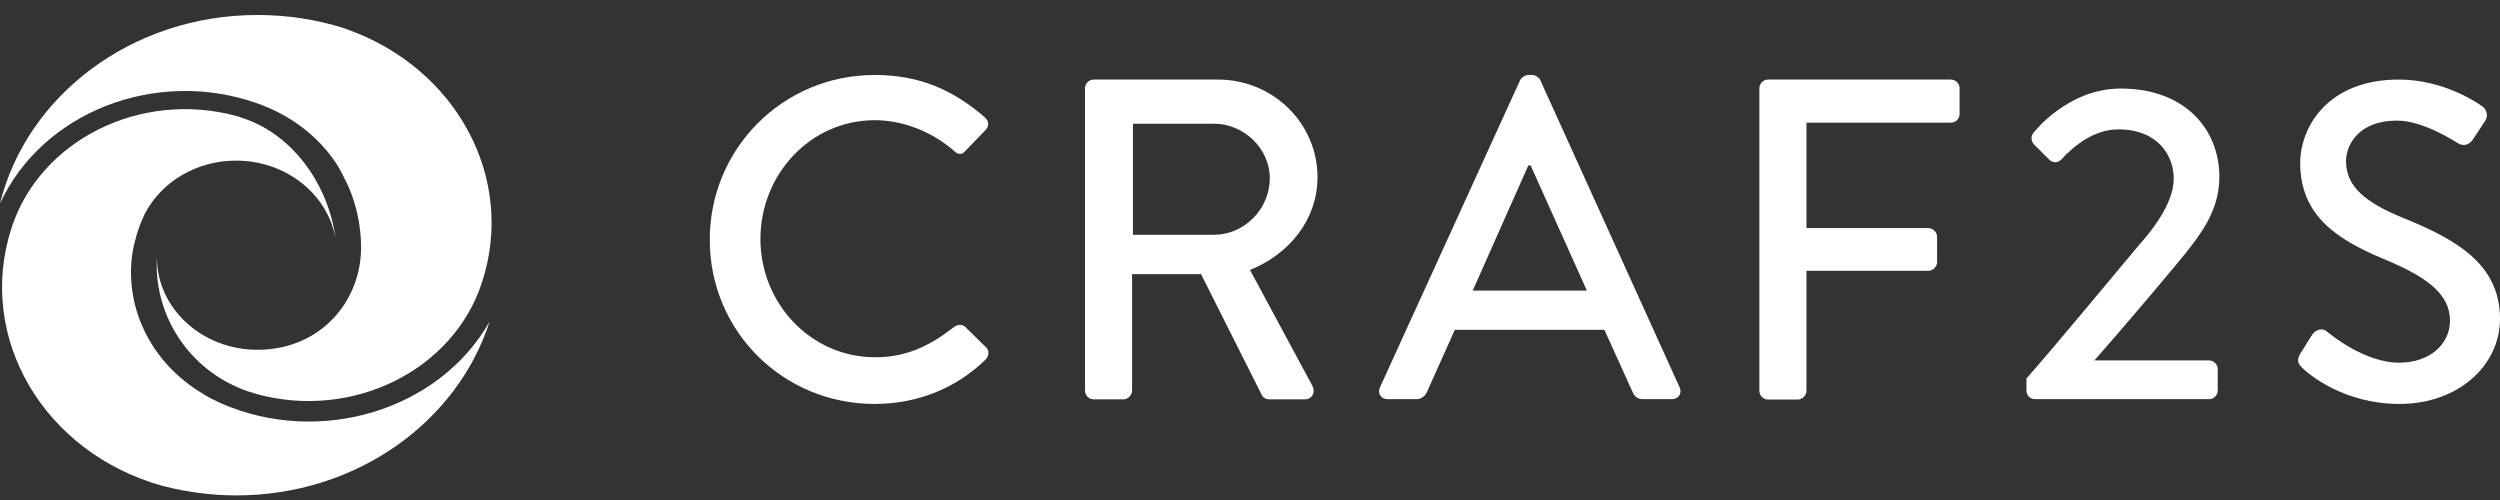
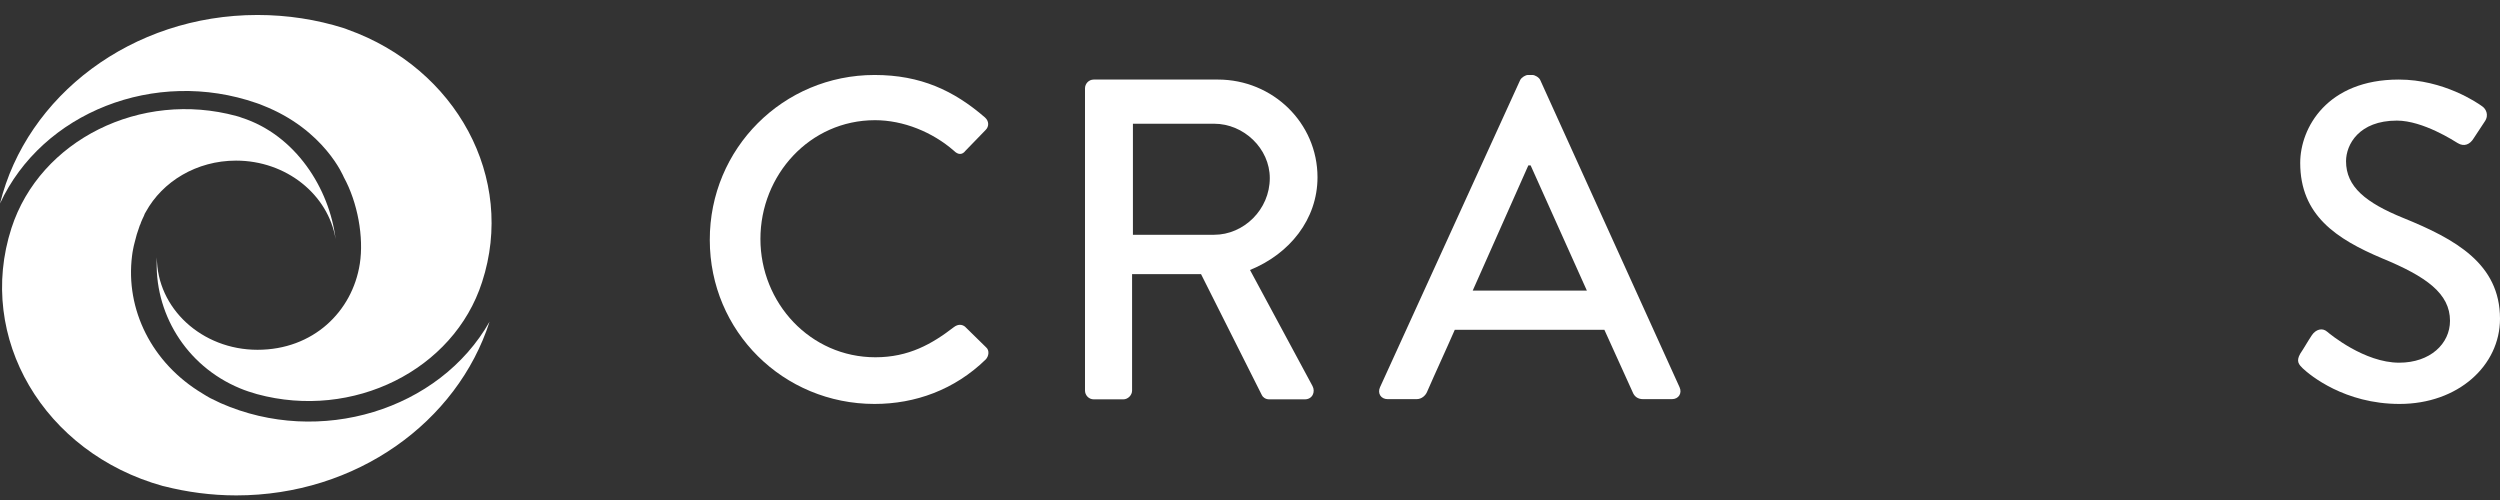
<svg xmlns="http://www.w3.org/2000/svg" width="130" height="26" viewBox="0 0 130 26" fill="none">
  <rect x="0" y="0" width="130" height="26" fill="#333333" stroke="none" />
  <path d="M45.478 3.899C47.872 3.899 49.606 4.711 51.22 6.109C51.437 6.304 51.437 6.586 51.242 6.77L50.202 7.842C50.039 8.059 49.822 8.059 49.606 7.842C48.49 6.867 46.973 6.25 45.5 6.25C42.109 6.25 39.542 9.099 39.542 12.425C39.542 15.751 42.131 18.578 45.522 18.578C47.255 18.578 48.468 17.885 49.606 17.007C49.822 16.845 50.028 16.866 50.18 16.986L51.274 18.058C51.469 18.221 51.415 18.535 51.252 18.697C49.638 20.268 47.591 21.005 45.478 21.005C40.733 21.005 36.909 17.235 36.909 12.479C36.898 7.723 40.722 3.899 45.478 3.899Z" fill="white" />
  <path d="M56.42 4.592C56.42 4.354 56.615 4.137 56.875 4.137H63.332C66.181 4.137 68.51 6.391 68.51 9.218C68.51 11.406 67.058 13.205 65 14.039L68.25 20.073C68.412 20.376 68.25 20.766 67.849 20.766H65.997C65.802 20.766 65.661 20.647 65.618 20.55L62.454 14.255H58.868V20.311C58.868 20.55 58.652 20.766 58.413 20.766H56.875C56.615 20.766 56.42 20.55 56.42 20.311V4.592ZM63.137 12.208C64.675 12.208 66.029 10.897 66.029 9.261C66.029 7.723 64.675 6.434 63.137 6.434H58.912V12.208H63.137Z" fill="white" />
  <path d="M71.76 20.138L79.051 4.159C79.127 4.018 79.332 3.899 79.452 3.899H79.69C79.809 3.899 80.026 4.018 80.091 4.159L87.338 20.138C87.479 20.441 87.295 20.756 86.938 20.756H85.442C85.161 20.756 84.987 20.615 84.901 20.398L83.427 17.148H75.649C75.172 18.242 74.674 19.304 74.198 20.398C74.122 20.561 73.938 20.756 73.656 20.756H72.161C71.803 20.756 71.619 20.452 71.76 20.138ZM82.517 15.111L79.593 8.601H79.473L76.581 15.111H82.517Z" fill="white" />
-   <path d="M91.487 4.592C91.487 4.354 91.682 4.137 91.942 4.137H101.443C101.703 4.137 101.898 4.354 101.898 4.592V5.925C101.898 6.163 101.703 6.38 101.443 6.38H93.936V11.861H100.273C100.512 11.861 100.728 12.078 100.728 12.316V13.627C100.728 13.866 100.512 14.082 100.273 14.082H93.936V20.322C93.936 20.561 93.719 20.777 93.481 20.777H91.942C91.682 20.777 91.487 20.561 91.487 20.322V4.592Z" fill="white" />
-   <path d="M105.354 19.706C107.087 17.734 109.525 14.766 111.258 12.707C112.428 11.396 113.035 10.226 113.035 9.284C113.035 8.092 112.212 6.727 110.153 6.727C108.864 6.727 107.813 7.616 107.185 8.298C107.001 8.482 106.741 8.482 106.557 8.298L105.766 7.507C105.625 7.367 105.582 7.085 105.744 6.901C105.744 6.901 107.499 4.604 110.283 4.604C113.631 4.604 115.407 6.738 115.407 9.197C115.407 10.996 114.422 12.242 113.165 13.758C111.919 15.253 110.283 17.181 108.907 18.741H114.877C115.115 18.741 115.321 18.947 115.321 19.186V20.312C115.321 20.551 115.115 20.756 114.877 20.756H105.82C105.56 20.756 105.376 20.551 105.376 20.312V19.706H105.354Z" fill="white" />
  <path d="M119.611 18.394C119.817 18.09 120.012 17.733 120.217 17.43C120.423 17.126 120.759 17.029 121.008 17.245C121.149 17.365 122.947 18.86 124.757 18.86C126.371 18.86 127.4 17.874 127.4 16.682C127.4 15.274 126.187 14.386 123.868 13.432C121.485 12.425 119.611 11.19 119.611 8.471C119.611 6.64 121.019 4.137 124.735 4.137C127.075 4.137 128.83 5.351 129.068 5.524C129.252 5.643 129.447 5.968 129.209 6.315C129.025 6.596 128.808 6.921 128.624 7.203C128.44 7.506 128.137 7.647 127.801 7.441C127.638 7.344 126.002 6.271 124.637 6.271C122.666 6.271 121.994 7.517 121.994 8.384C121.994 9.716 123.023 10.54 124.962 11.331C127.682 12.435 130 13.714 130 16.574C130 19.011 127.822 21.005 124.778 21.005C121.918 21.005 120.12 19.51 119.741 19.152C119.546 18.957 119.383 18.795 119.611 18.394Z" fill="white" />
  <path d="M18.081 1.538C18.016 1.516 17.951 1.483 17.875 1.462C16.467 1.018 14.961 0.779 13.39 0.779C6.857 0.779 1.387 4.972 0 10.584C2.188 5.849 8.06 3.52 13.347 5.362C13.455 5.394 13.553 5.438 13.661 5.481C16.878 6.738 17.875 9.208 17.875 9.208C18.601 10.529 18.926 12.338 18.709 13.725C18.319 16.206 16.282 18.189 13.39 18.189C10.498 18.189 8.158 16.033 8.158 13.379C7.995 16.217 9.631 19.012 12.48 20.193C12.762 20.312 13.065 20.409 13.368 20.496C18.352 21.85 23.595 19.25 25.068 14.668C26.834 9.251 23.725 3.553 18.081 1.538Z" fill="white" />
  <path d="M25.458 16.726C23.779 21.947 18.525 25.761 12.285 25.761C10.985 25.761 9.717 25.587 8.526 25.284C8.504 25.284 8.482 25.273 8.472 25.273C2.275 23.551 -1.246 17.56 0.596 11.861C2.08 7.279 7.323 4.679 12.296 6.033C12.393 6.055 12.48 6.087 12.567 6.12C15.362 7.019 17.127 9.792 17.452 12.436C17.073 10.128 14.896 8.352 12.274 8.352C10.227 8.352 8.45 9.435 7.583 11.017C7.54 11.082 7.507 11.146 7.486 11.222C7.432 11.331 7.377 11.45 7.334 11.558C7.323 11.591 7.312 11.623 7.302 11.656C7.28 11.688 7.269 11.721 7.258 11.753C7.15 12.046 7.063 12.338 6.998 12.62C6.966 12.728 6.944 12.847 6.922 12.956C6.901 13.064 6.879 13.183 6.868 13.291C6.511 16.087 7.887 18.881 10.53 20.463C10.66 20.55 10.801 20.626 10.931 20.701C11.104 20.788 11.288 20.875 11.472 20.962C16.629 23.236 22.847 21.33 25.458 16.726Z" fill="white" />
</svg>